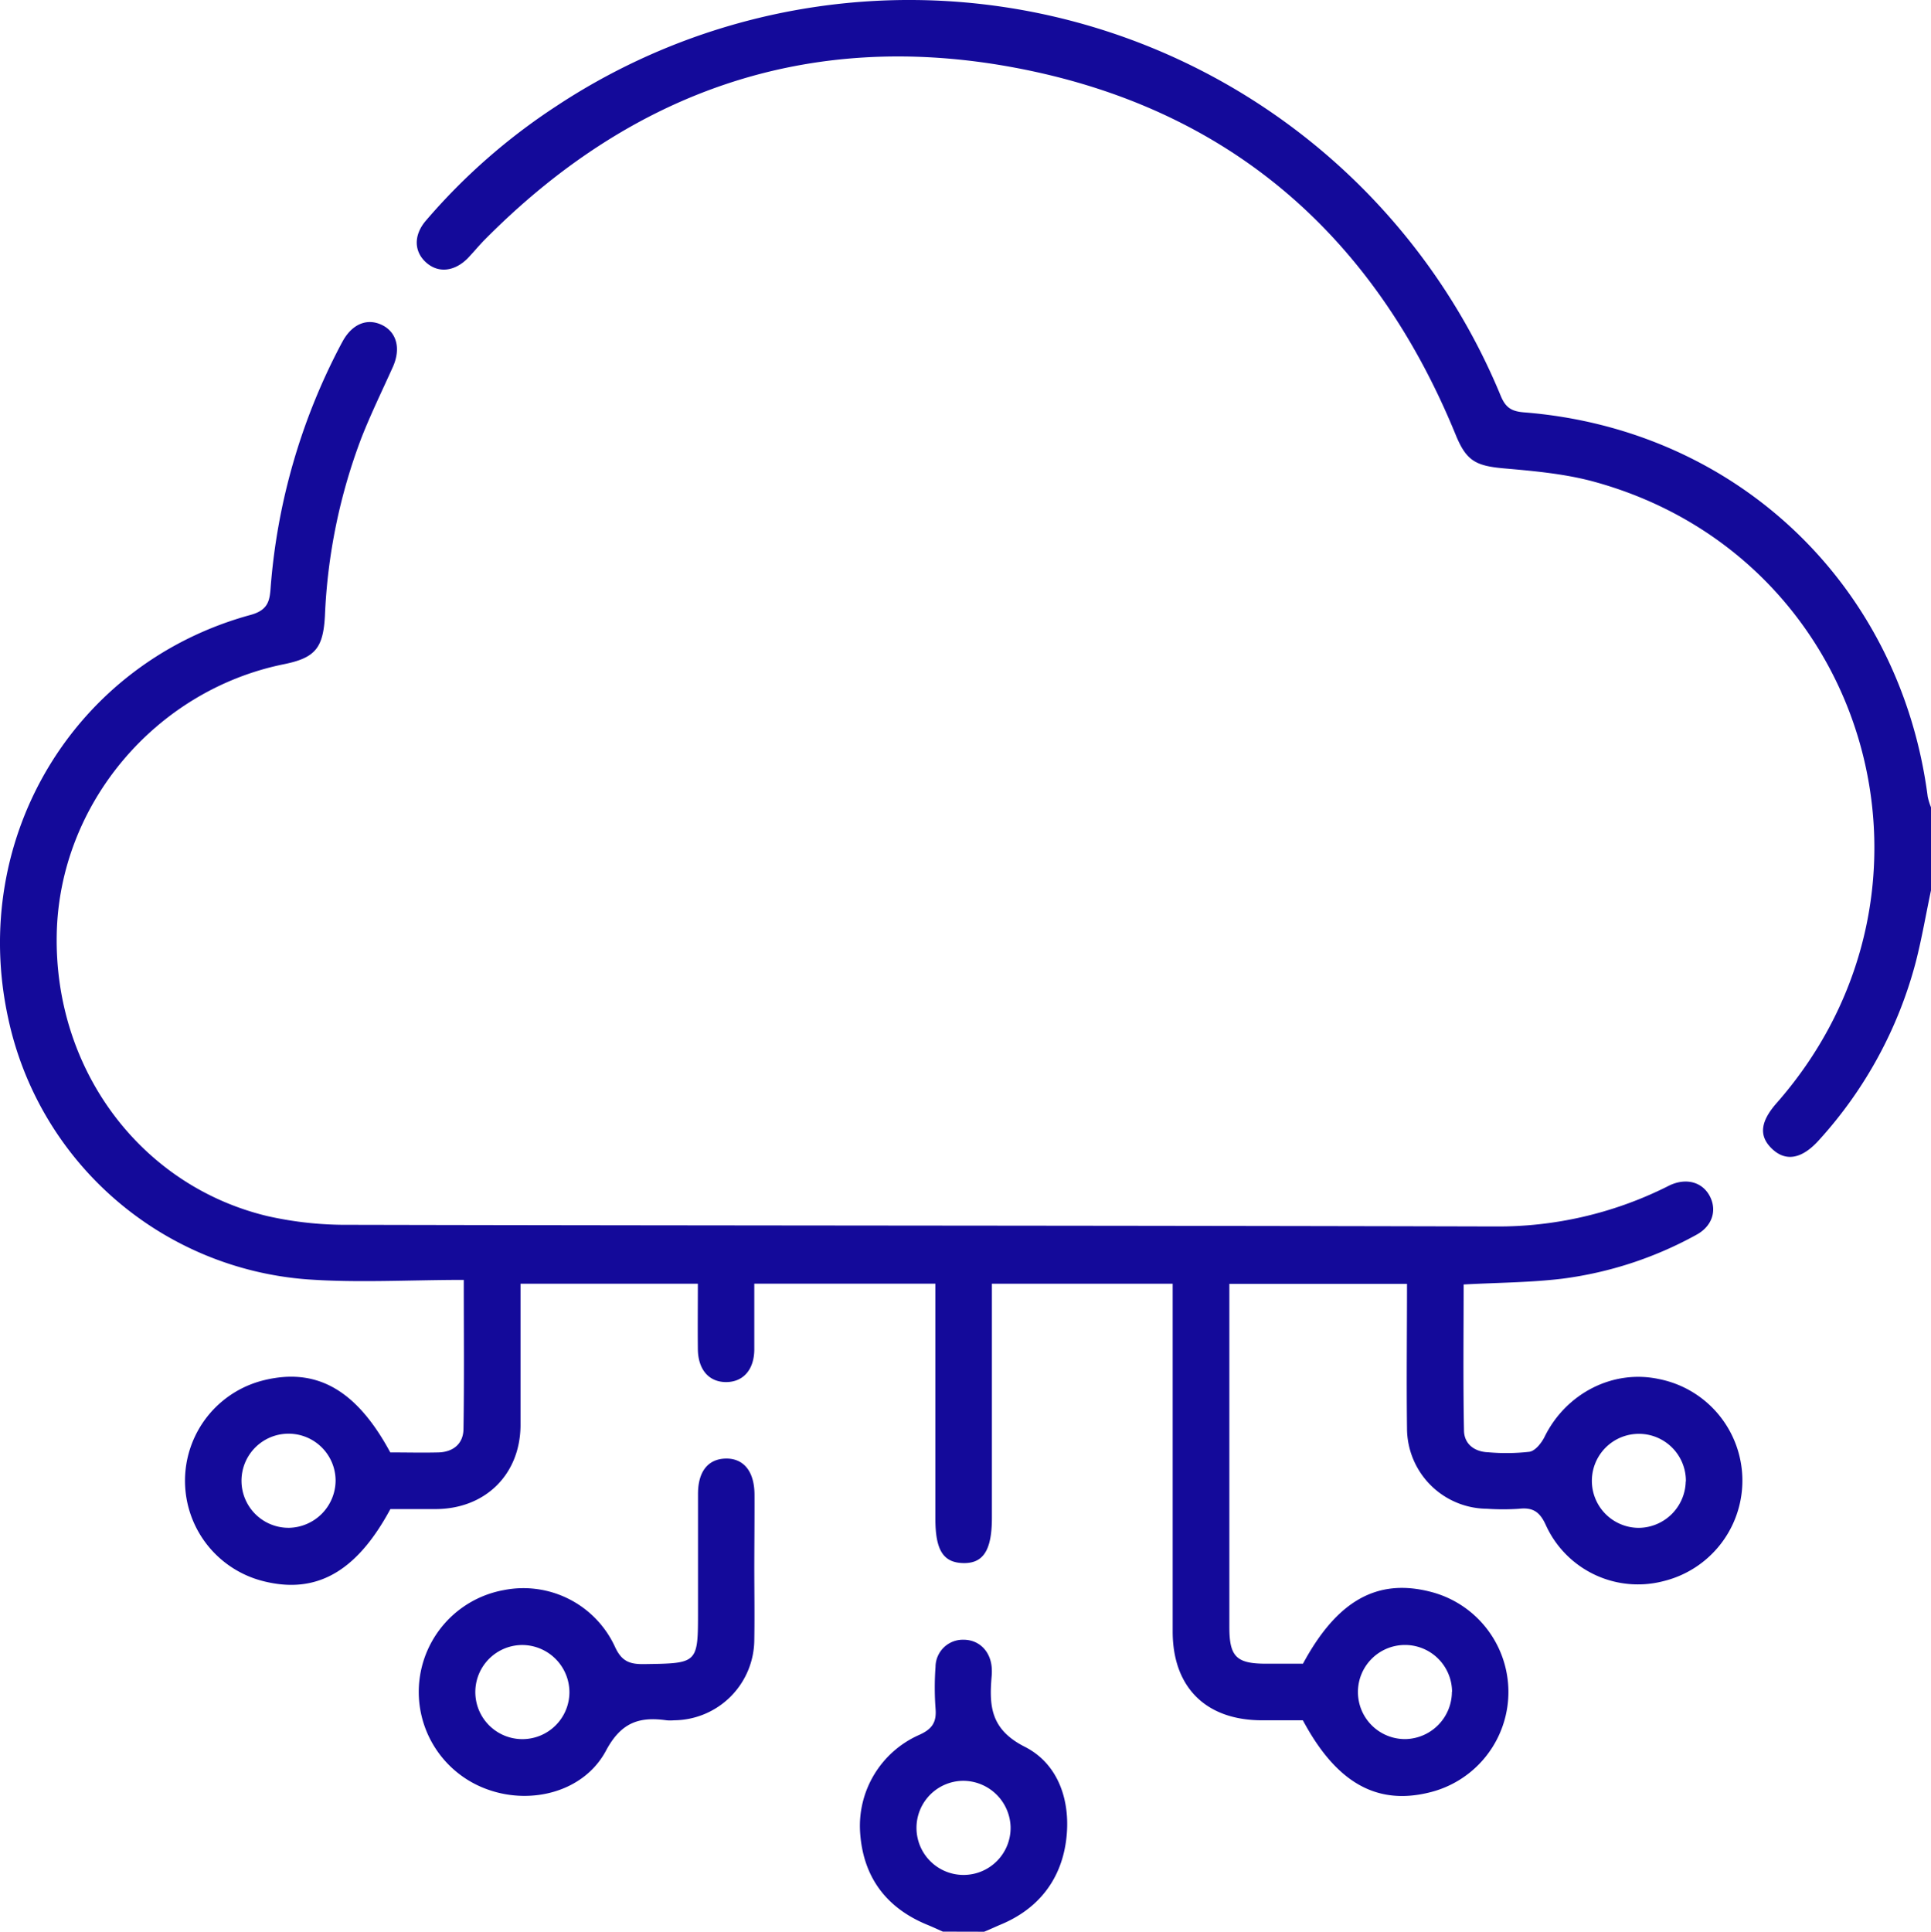
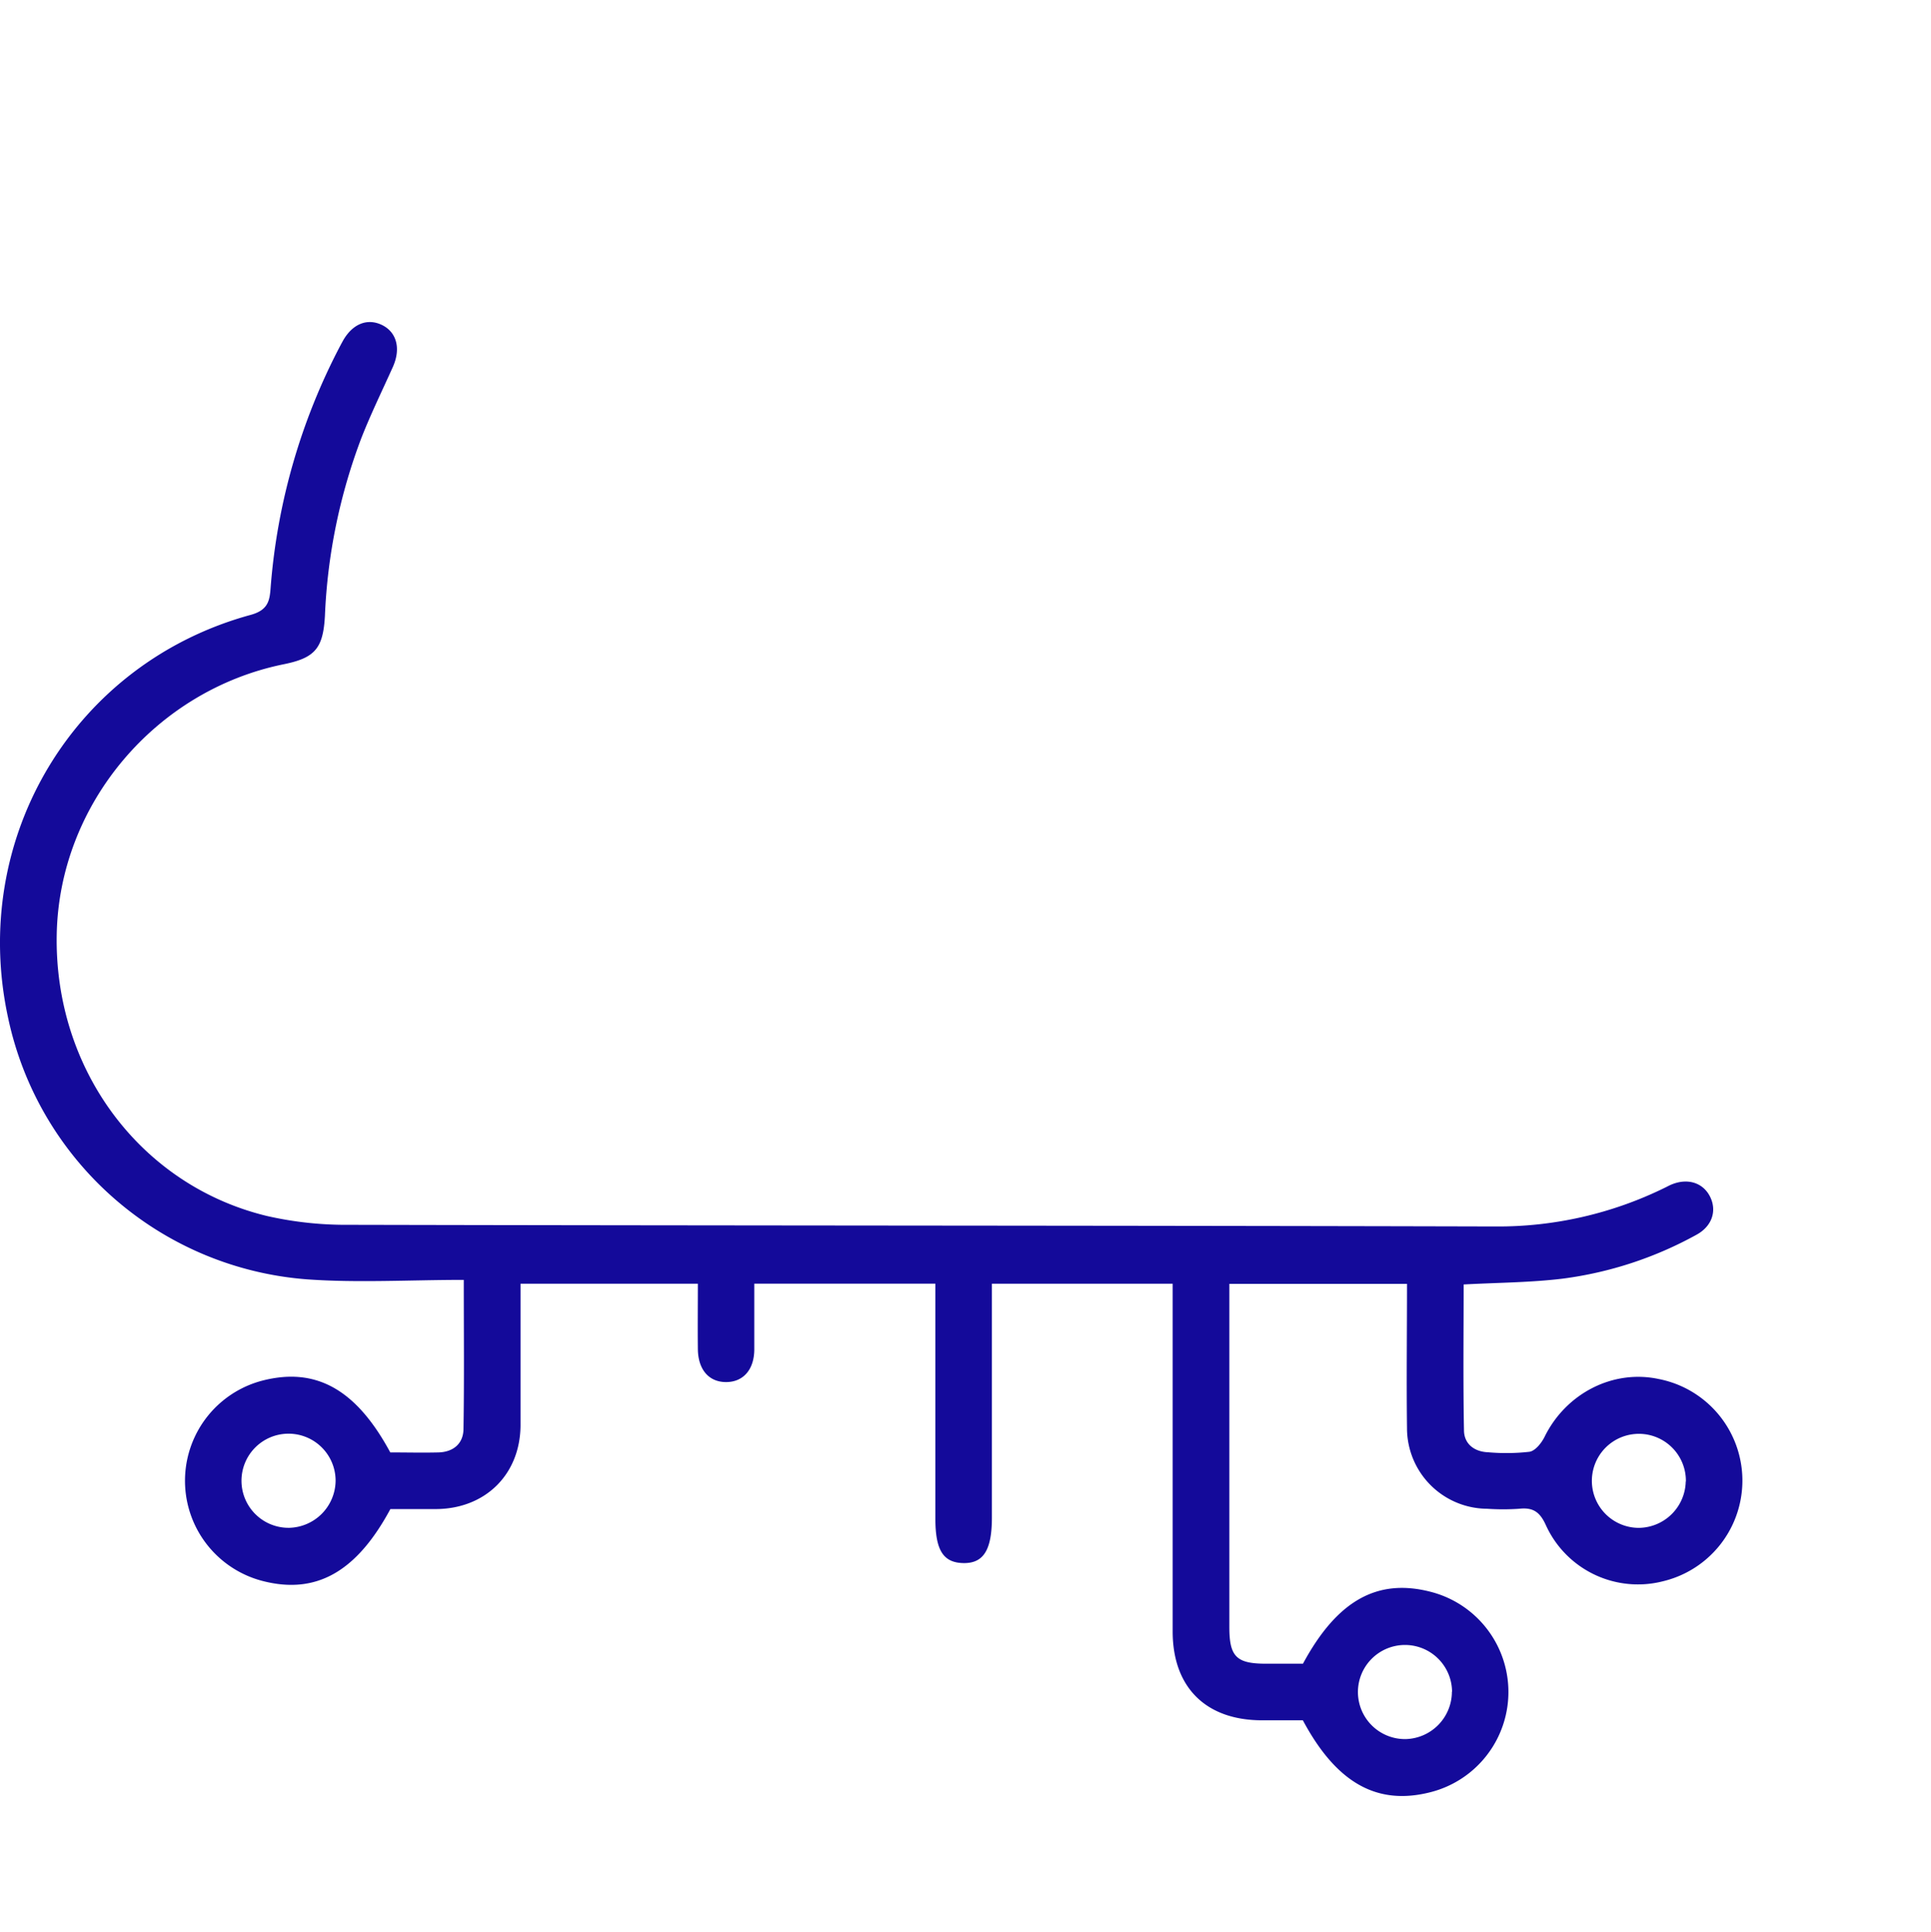
<svg xmlns="http://www.w3.org/2000/svg" viewBox="0 0 383.26 383.34">
  <defs>
    <style>.cls-1{fill:#140a9a;}</style>
  </defs>
  <g id="Layer_2" data-name="Layer 2">
    <g id="Layer_1-2" data-name="Layer 1">
-       <path class="cls-1" d="M383.26,176.69c-1,4.72-1.81,9.49-3,14.15A84.37,84.37,0,0,1,361,226.29c-3.38,3.75-6.58,4.29-9.3,1.69s-2.26-5.49,1-9.16C390,176.25,370.8,110.63,316.54,95.64c-5.82-1.61-12-2.16-18.05-2.69-5.62-.5-7.46-1.51-9.56-6.64-16.28-39.83-45.33-65-87.61-72.9-41-7.67-76.26,4.84-105.47,34.52-1,1.07-2,2.25-3,3.31-2.68,2.7-5.9,3-8.3.83s-2.49-5.42,0-8.31a121.48,121.48,0,0,1,25.78-22.64A127,127,0,0,1,297.9,78.65c1,2.36,2.23,3,4.64,3.19,42.21,3.35,74.64,34.31,80.07,76.28a13.72,13.72,0,0,0,.65,2.1Z" />
-       <path class="cls-1" d="M187.14,383.34c-1-.44-2-.91-3-1.32-8.15-3.32-12.76-9.38-13.41-18.14a19.74,19.74,0,0,1,11.71-19.58c2.63-1.18,3.48-2.56,3.24-5.28a56.38,56.38,0,0,1,0-8.22,5.43,5.43,0,0,1,5.55-5.39c3,0,5.27,2.14,5.59,5.38a10.62,10.62,0,0,1,0,1.87c-.51,5.92-.21,10.56,6.58,14s9.23,11,8.18,18.72-5.52,13.45-12.92,16.54c-1.12.47-2.22,1-3.33,1.44Zm4-29.93a9.34,9.34,0,1,0,9.44,9.14A9.44,9.44,0,0,0,191.15,353.41Z" />
      <path class="cls-1" d="M92.05,254c-10.73,0-21,.62-31.15-.11A65.75,65.75,0,0,1,1.61,202C-6.14,166.32,14.74,131.52,49.85,122c3.52-1,3.69-3,3.88-5.59A123.59,123.59,0,0,1,67.52,68.64c.17-.33.35-.65.54-1,1.88-3.35,4.81-4.55,7.72-3.16s3.85,4.64,2.19,8.35c-2.09,4.65-4.34,9.25-6.21,14a112.37,112.37,0,0,0-7.27,35.37c-.35,6.45-1.95,8.36-8.16,9.62C30.8,137,11.76,159.65,11.26,185.41c-.53,26.76,16.57,49.86,41.77,55.92a70.78,70.78,0,0,0,16.3,1.74c75.84.17,151.69.13,227.53.33a75.1,75.1,0,0,0,33.54-7.67c.45-.21.88-.46,1.34-.65,3.23-1.34,6.28-.37,7.67,2.41s.42,5.87-2.73,7.57a74.86,74.86,0,0,1-26.49,8.69c-6.38.78-12.87.79-19.69,1.16,0,9.63-.12,19.32.07,29,.05,2.68,2.08,4.2,4.8,4.3a40.9,40.9,0,0,0,8.21-.1c1.15-.19,2.39-1.75,3-3,4.26-8.61,13.55-13.38,22.63-11.44a20.54,20.54,0,0,1,.89,40.13,20.08,20.08,0,0,1-23.29-11.15c-1.19-2.63-2.57-3.53-5.29-3.23a46.53,46.53,0,0,1-6.36,0,16,16,0,0,1-15.9-16c-.12-9.46,0-18.92,0-28.63H244v68.11c0,5.87,1.4,7.26,7.23,7.27h7.38c6.75-12.51,14.72-17,25.3-14.28a20.52,20.52,0,0,1-.32,39.86c-10.4,2.53-18.4-2-25-14.35h-8.1c-11.15,0-17.73-6.54-17.74-17.61q0-32.37,0-64.75v-4.28H196.87V301.2c0,6.43-1.69,9.1-5.71,9s-5.51-2.66-5.51-8.85V254.75H149.71c0,4.38,0,8.7,0,13,0,4.07-2.21,6.53-5.6,6.53s-5.55-2.45-5.6-6.52c-.05-4.23,0-8.47,0-13H103.31v10.63c0,5.86,0,11.72,0,17.59-.11,9.62-6.93,16.37-16.6,16.5-3.11,0-6.22,0-9.23,0-6.73,12.5-14.76,17-25.33,14.28a20.54,20.54,0,0,1,0-39.79c10.59-2.69,18.57,1.77,25.31,14.27,3.14,0,6.38.08,9.61,0,2.9-.1,4.87-1.73,4.92-4.61C92.15,274,92.05,264.45,92.05,254ZM66.61,293.8a9.34,9.34,0,1,0-9.18,9.4A9.44,9.44,0,0,0,66.61,293.8Zm268,.21a9.33,9.33,0,1,0-9.39,9.2A9.41,9.41,0,0,0,334.58,294Zm-46.41,41.72a9.34,9.34,0,1,0-9.17,9.4A9.42,9.42,0,0,0,288.17,335.73Z" />
-       <path class="cls-1" d="M149.71,310.82c0,4.86.08,9.72,0,14.58a16.06,16.06,0,0,1-15.93,16,8.24,8.24,0,0,1-1.49,0c-5.39-.76-9,.39-12,6-4.35,8.18-14.82,10.88-23.56,7.71A20.54,20.54,0,0,1,100,315.56a20,20,0,0,1,22,11.13c1.34,3,2.92,3.6,5.85,3.56,10.69-.16,10.69-.06,10.69-10.61,0-7.73,0-15.45,0-23.18,0-4.45,2-6.92,5.49-7s5.7,2.46,5.72,7.13S149.72,306.08,149.71,310.82Zm-45.92,15.64a9.34,9.34,0,1,0,9.23,9.35A9.41,9.41,0,0,0,103.79,326.46Z" />
    </g>
  </g>
</svg>